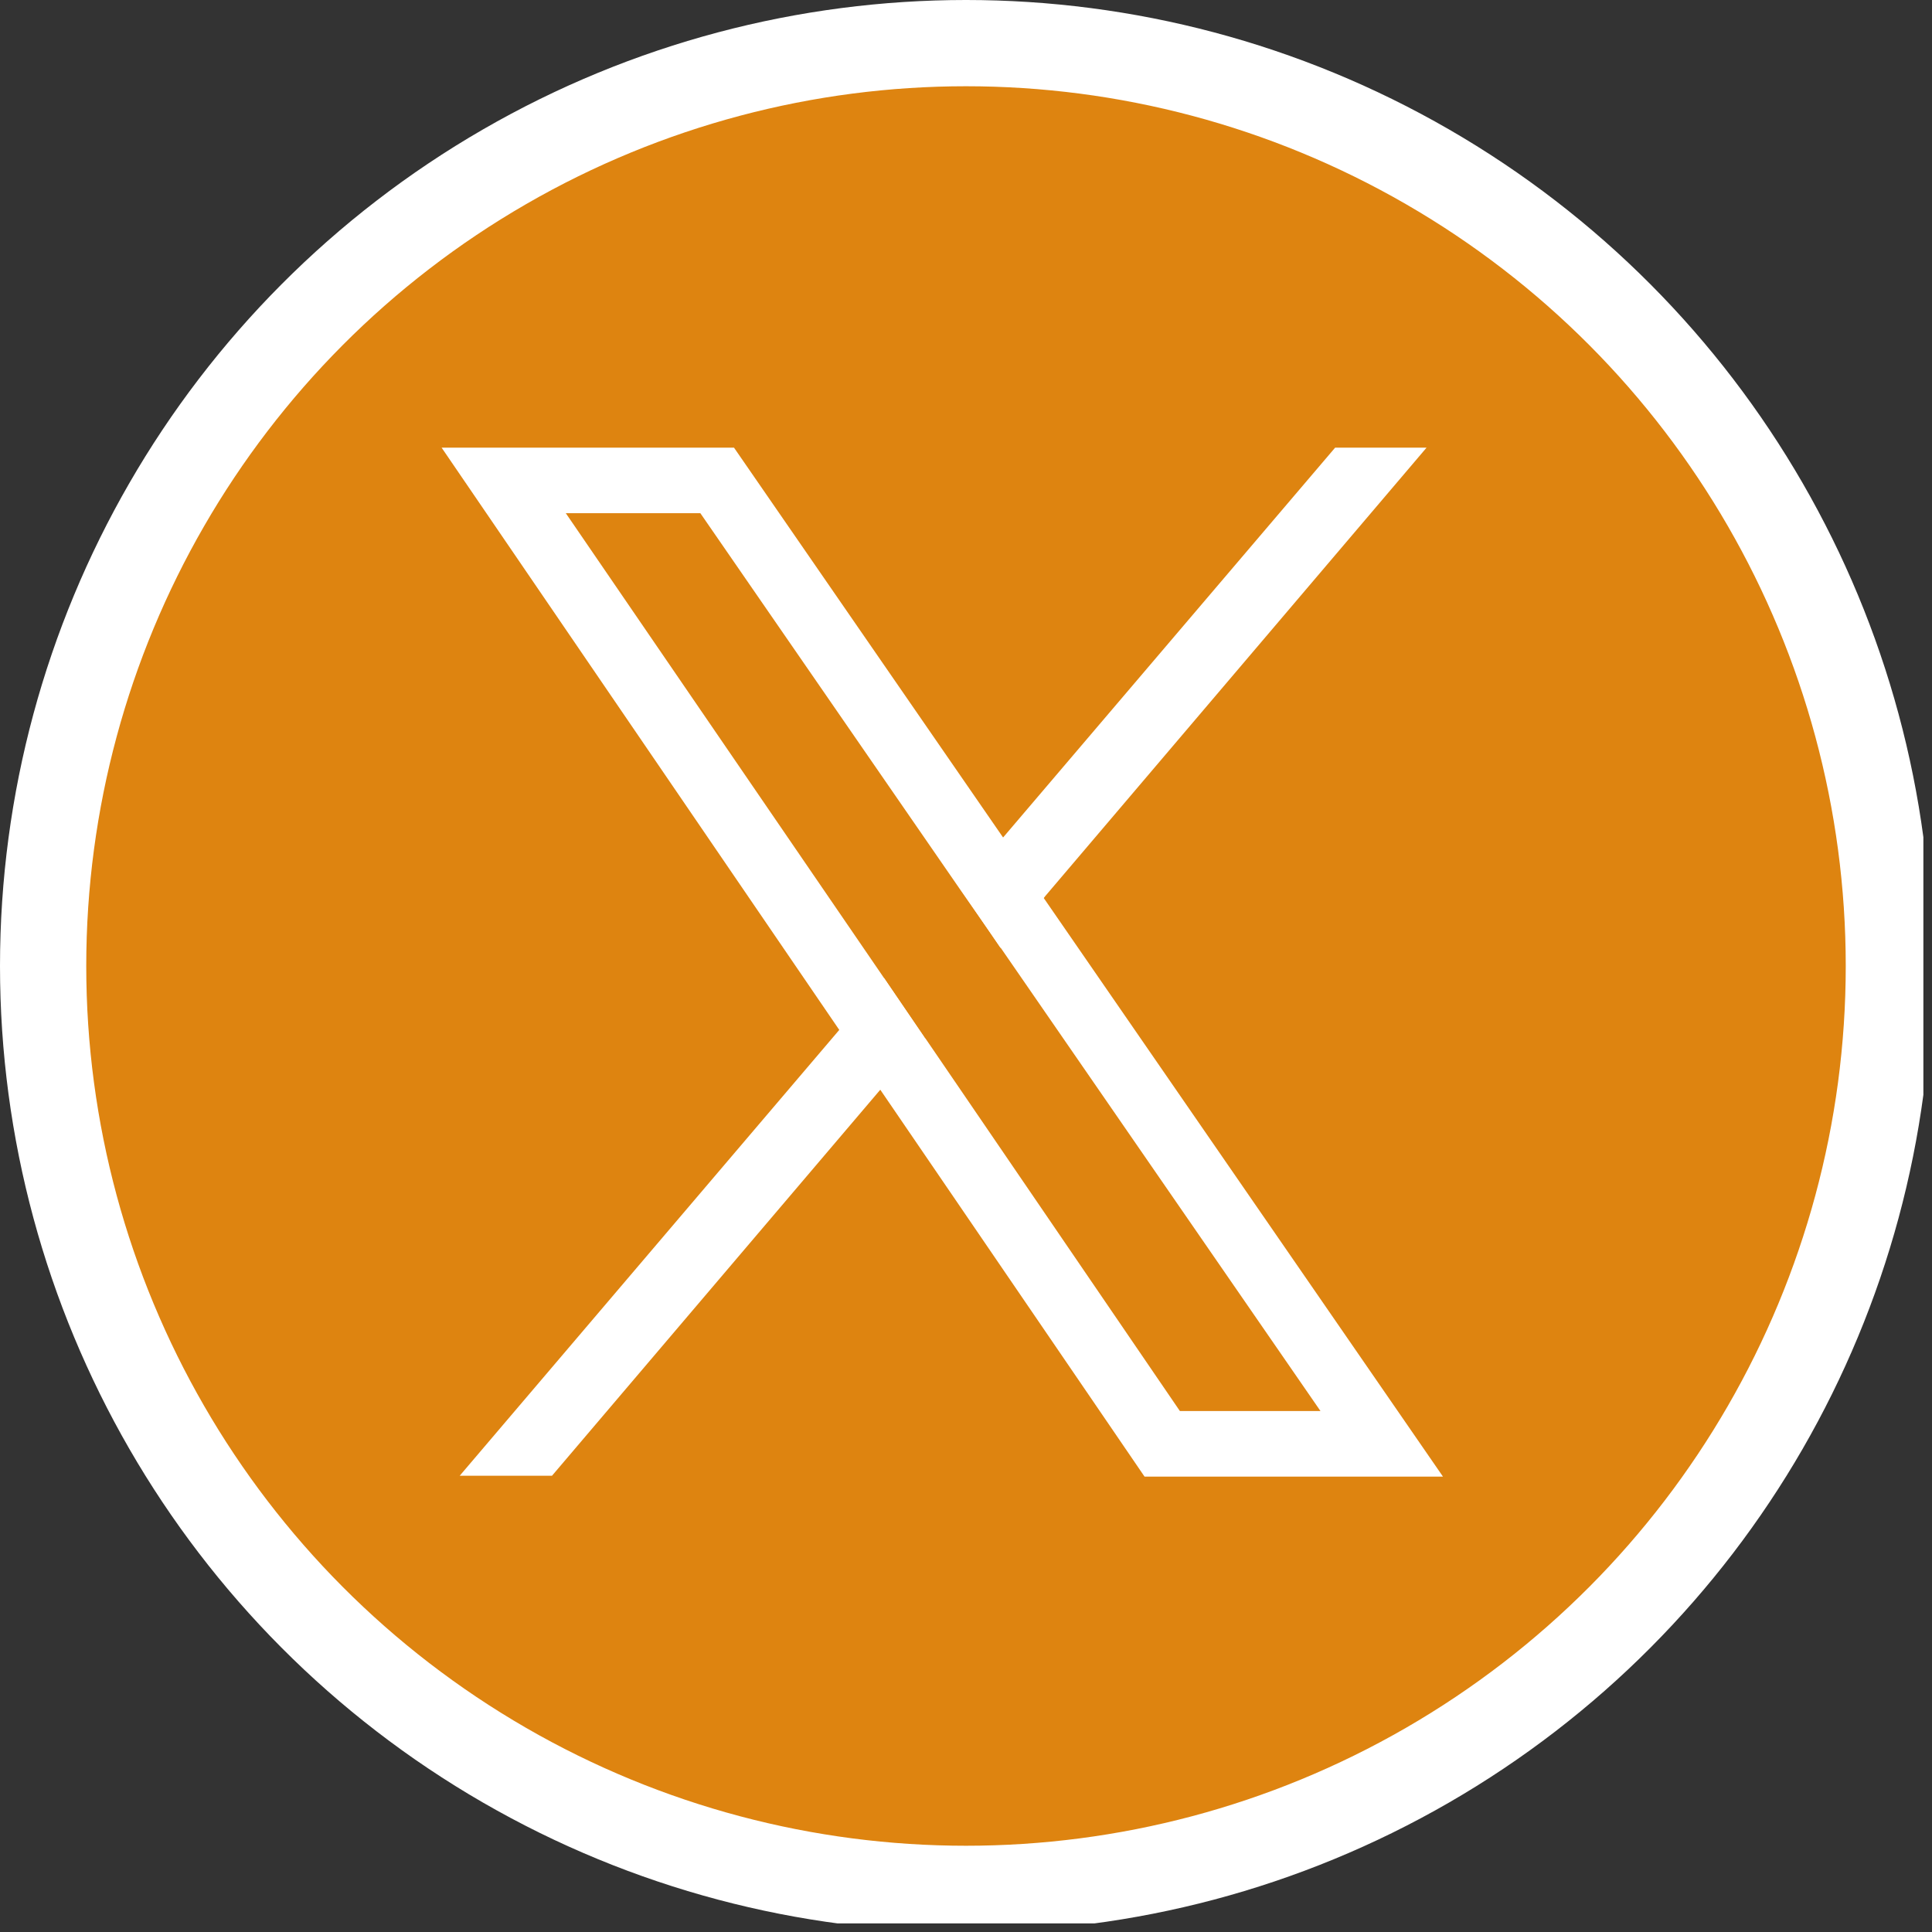
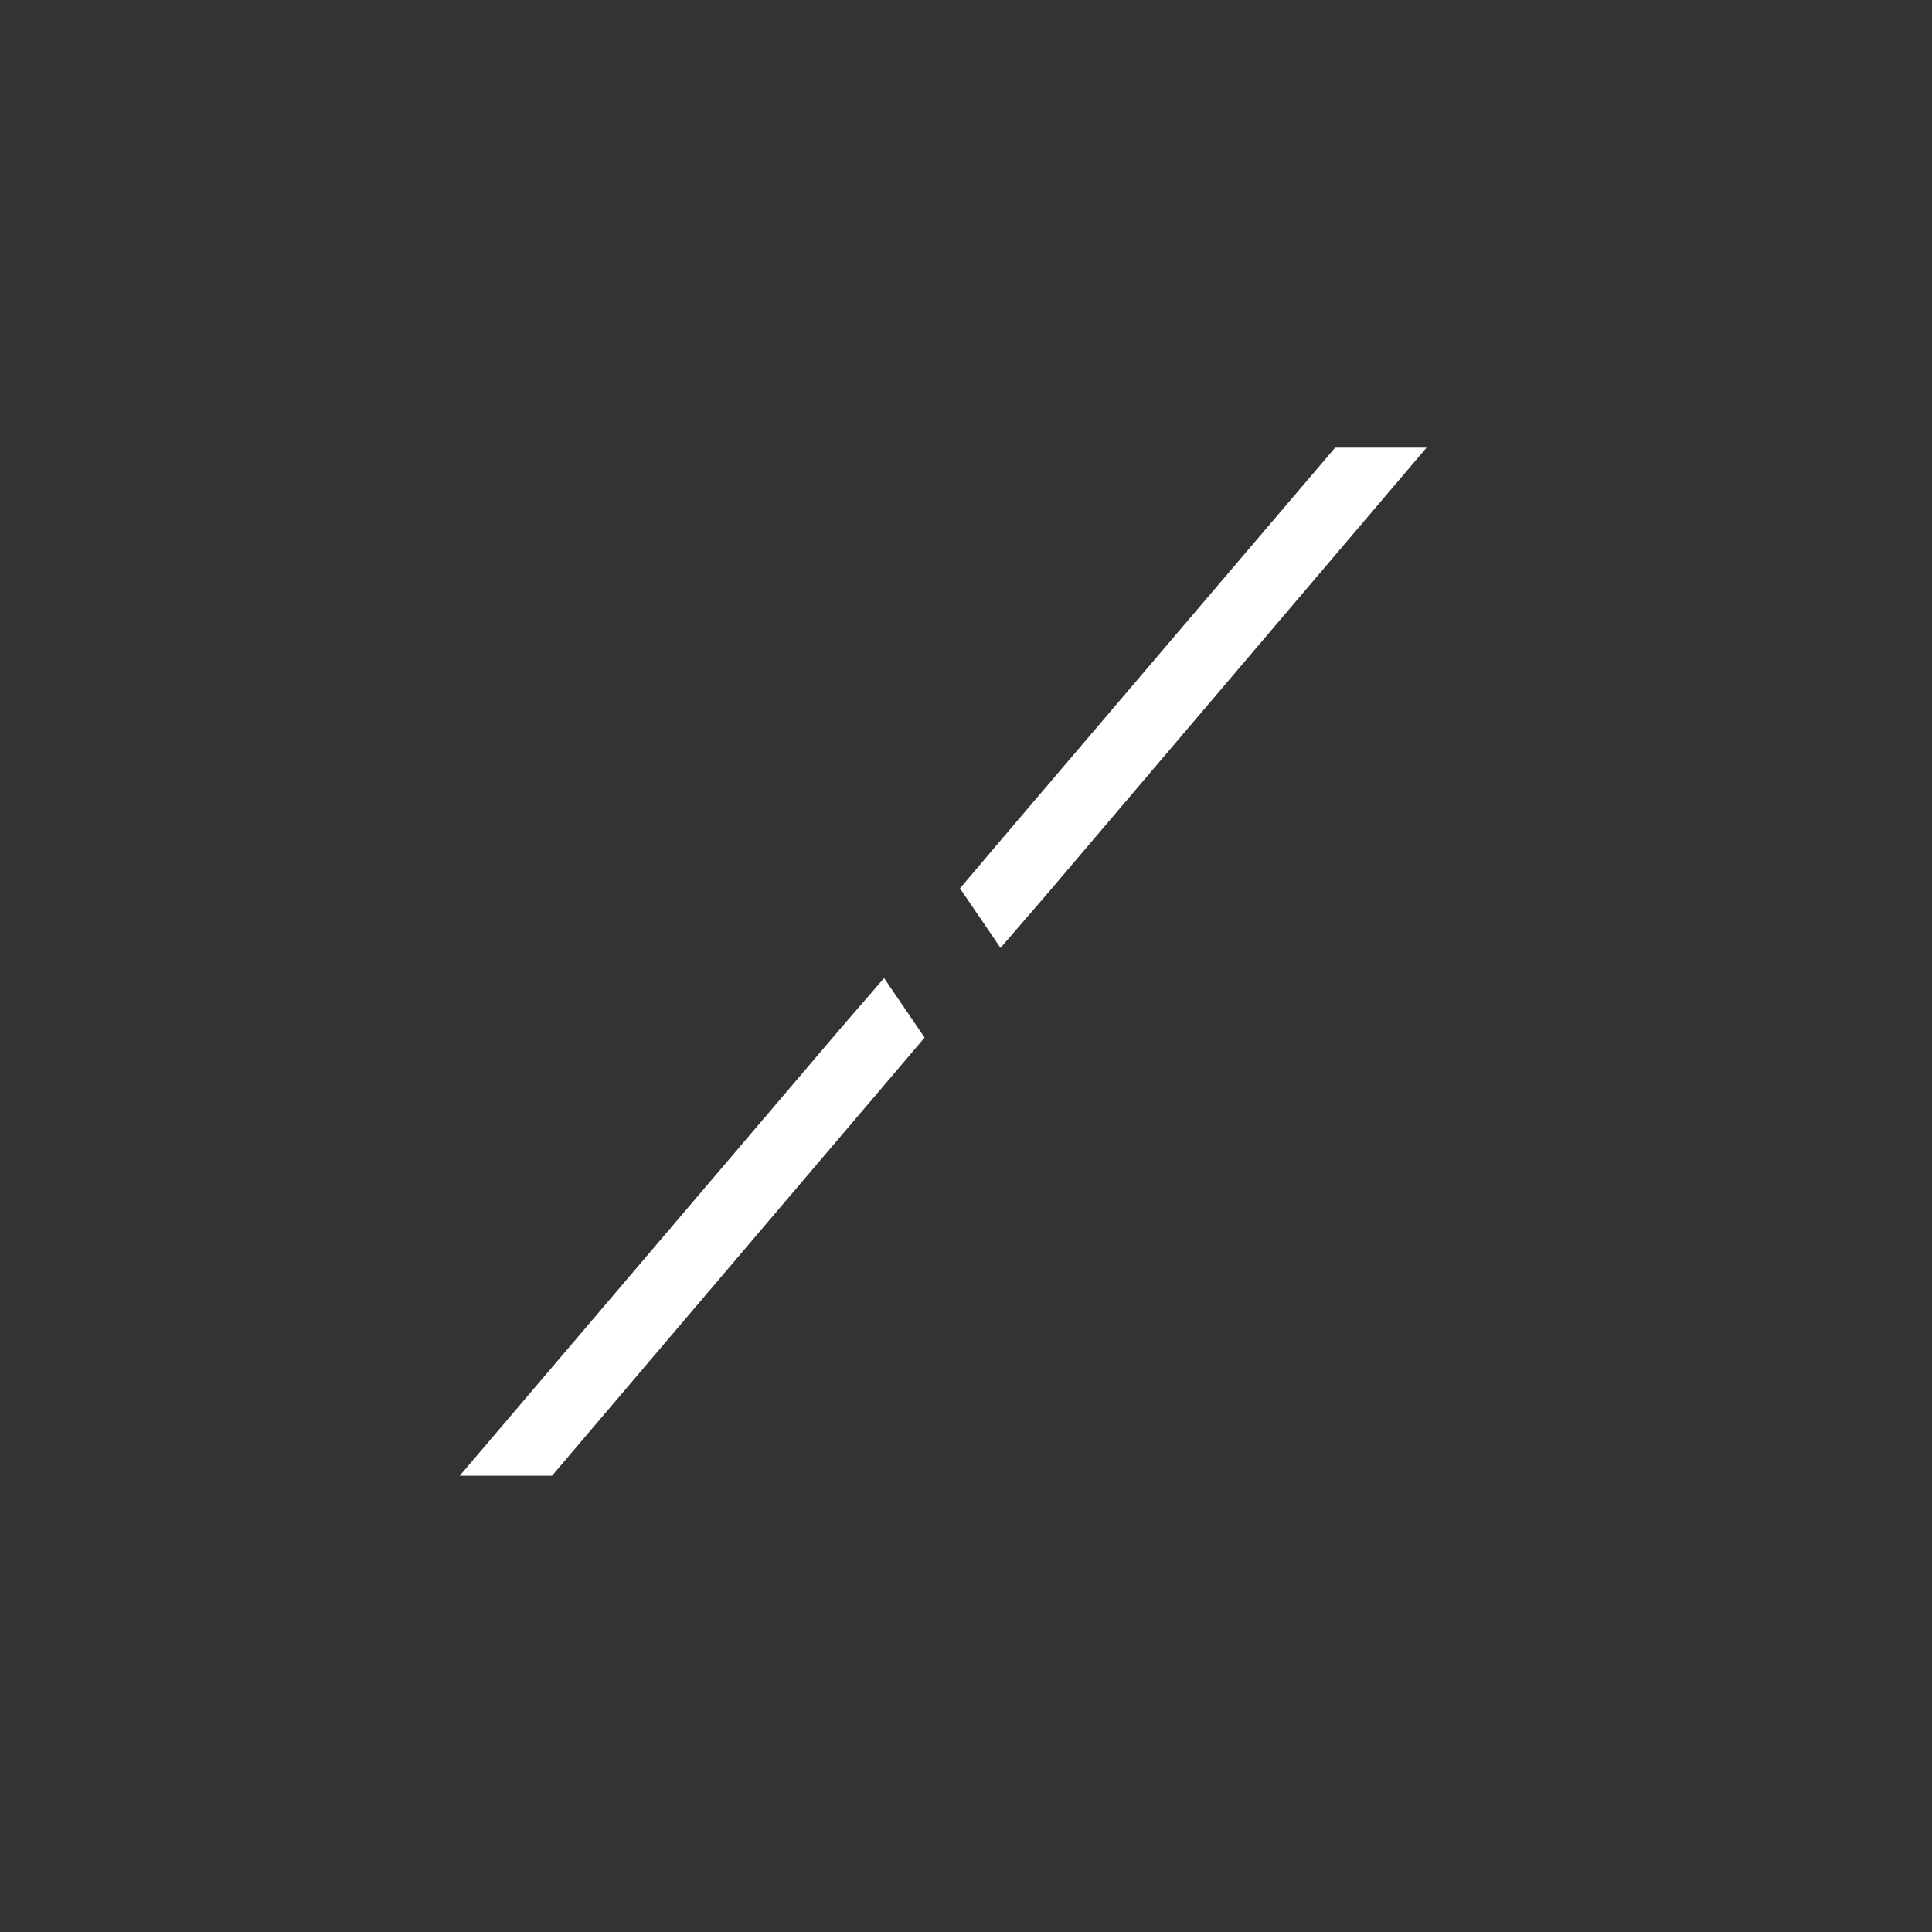
<svg xmlns="http://www.w3.org/2000/svg" id="Layer_1" data-name="Layer 1" viewBox="0 0 22.4 22.4">
  <rect x="0" y="0" width="22.4" height="22.4" fill="#333333" stroke="none" />
  <defs>
    <style>
      .cls-1 {
        fill: #de8410;
        stroke: #fff;
        stroke-miterlimit: 10;
      }

      .cls-2 {
        fill: none;
      }

      .cls-2, .cls-3 {
        stroke-width: 0px;
      }

      .cls-3 {
        fill: #fff;
      }

      .cls-4 {
        clip-path: url(#clippath);
      }
    </style>
    <clipPath id="clippath">
-       <rect class="cls-2" width="22.3" height="22.3" />
-     </clipPath>
+       </clipPath>
  </defs>
  <g class="cls-4">
    <circle class="cls-1" cx="11.2" cy="11.2" r="10.7" />
  </g>
  <g>
-     <path class="cls-3" d="M12.11,10.4l-.48-.69-3.12-4.52h-3.39l4.61,6.75.48.7,3.06,4.48h3.46l-4.63-6.71ZM10.72,12.03l-.47-.69-3.69-5.39h1.56l3.01,4.36.48.69,3.7,5.36h-1.63l-2.95-4.32Z" />
    <g>
      <polygon class="cls-3" points="10.25 11.34 10.72 12.03 10.21 12.63 6.4 17.11 5.33 17.11 9.74 11.93 10.25 11.34" />
      <polygon class="cls-3" points="16.54 5.19 12.11 10.4 11.6 10.99 11.13 10.3 11.63 9.71 15.48 5.19 16.54 5.19" />
    </g>
  </g>
</svg>